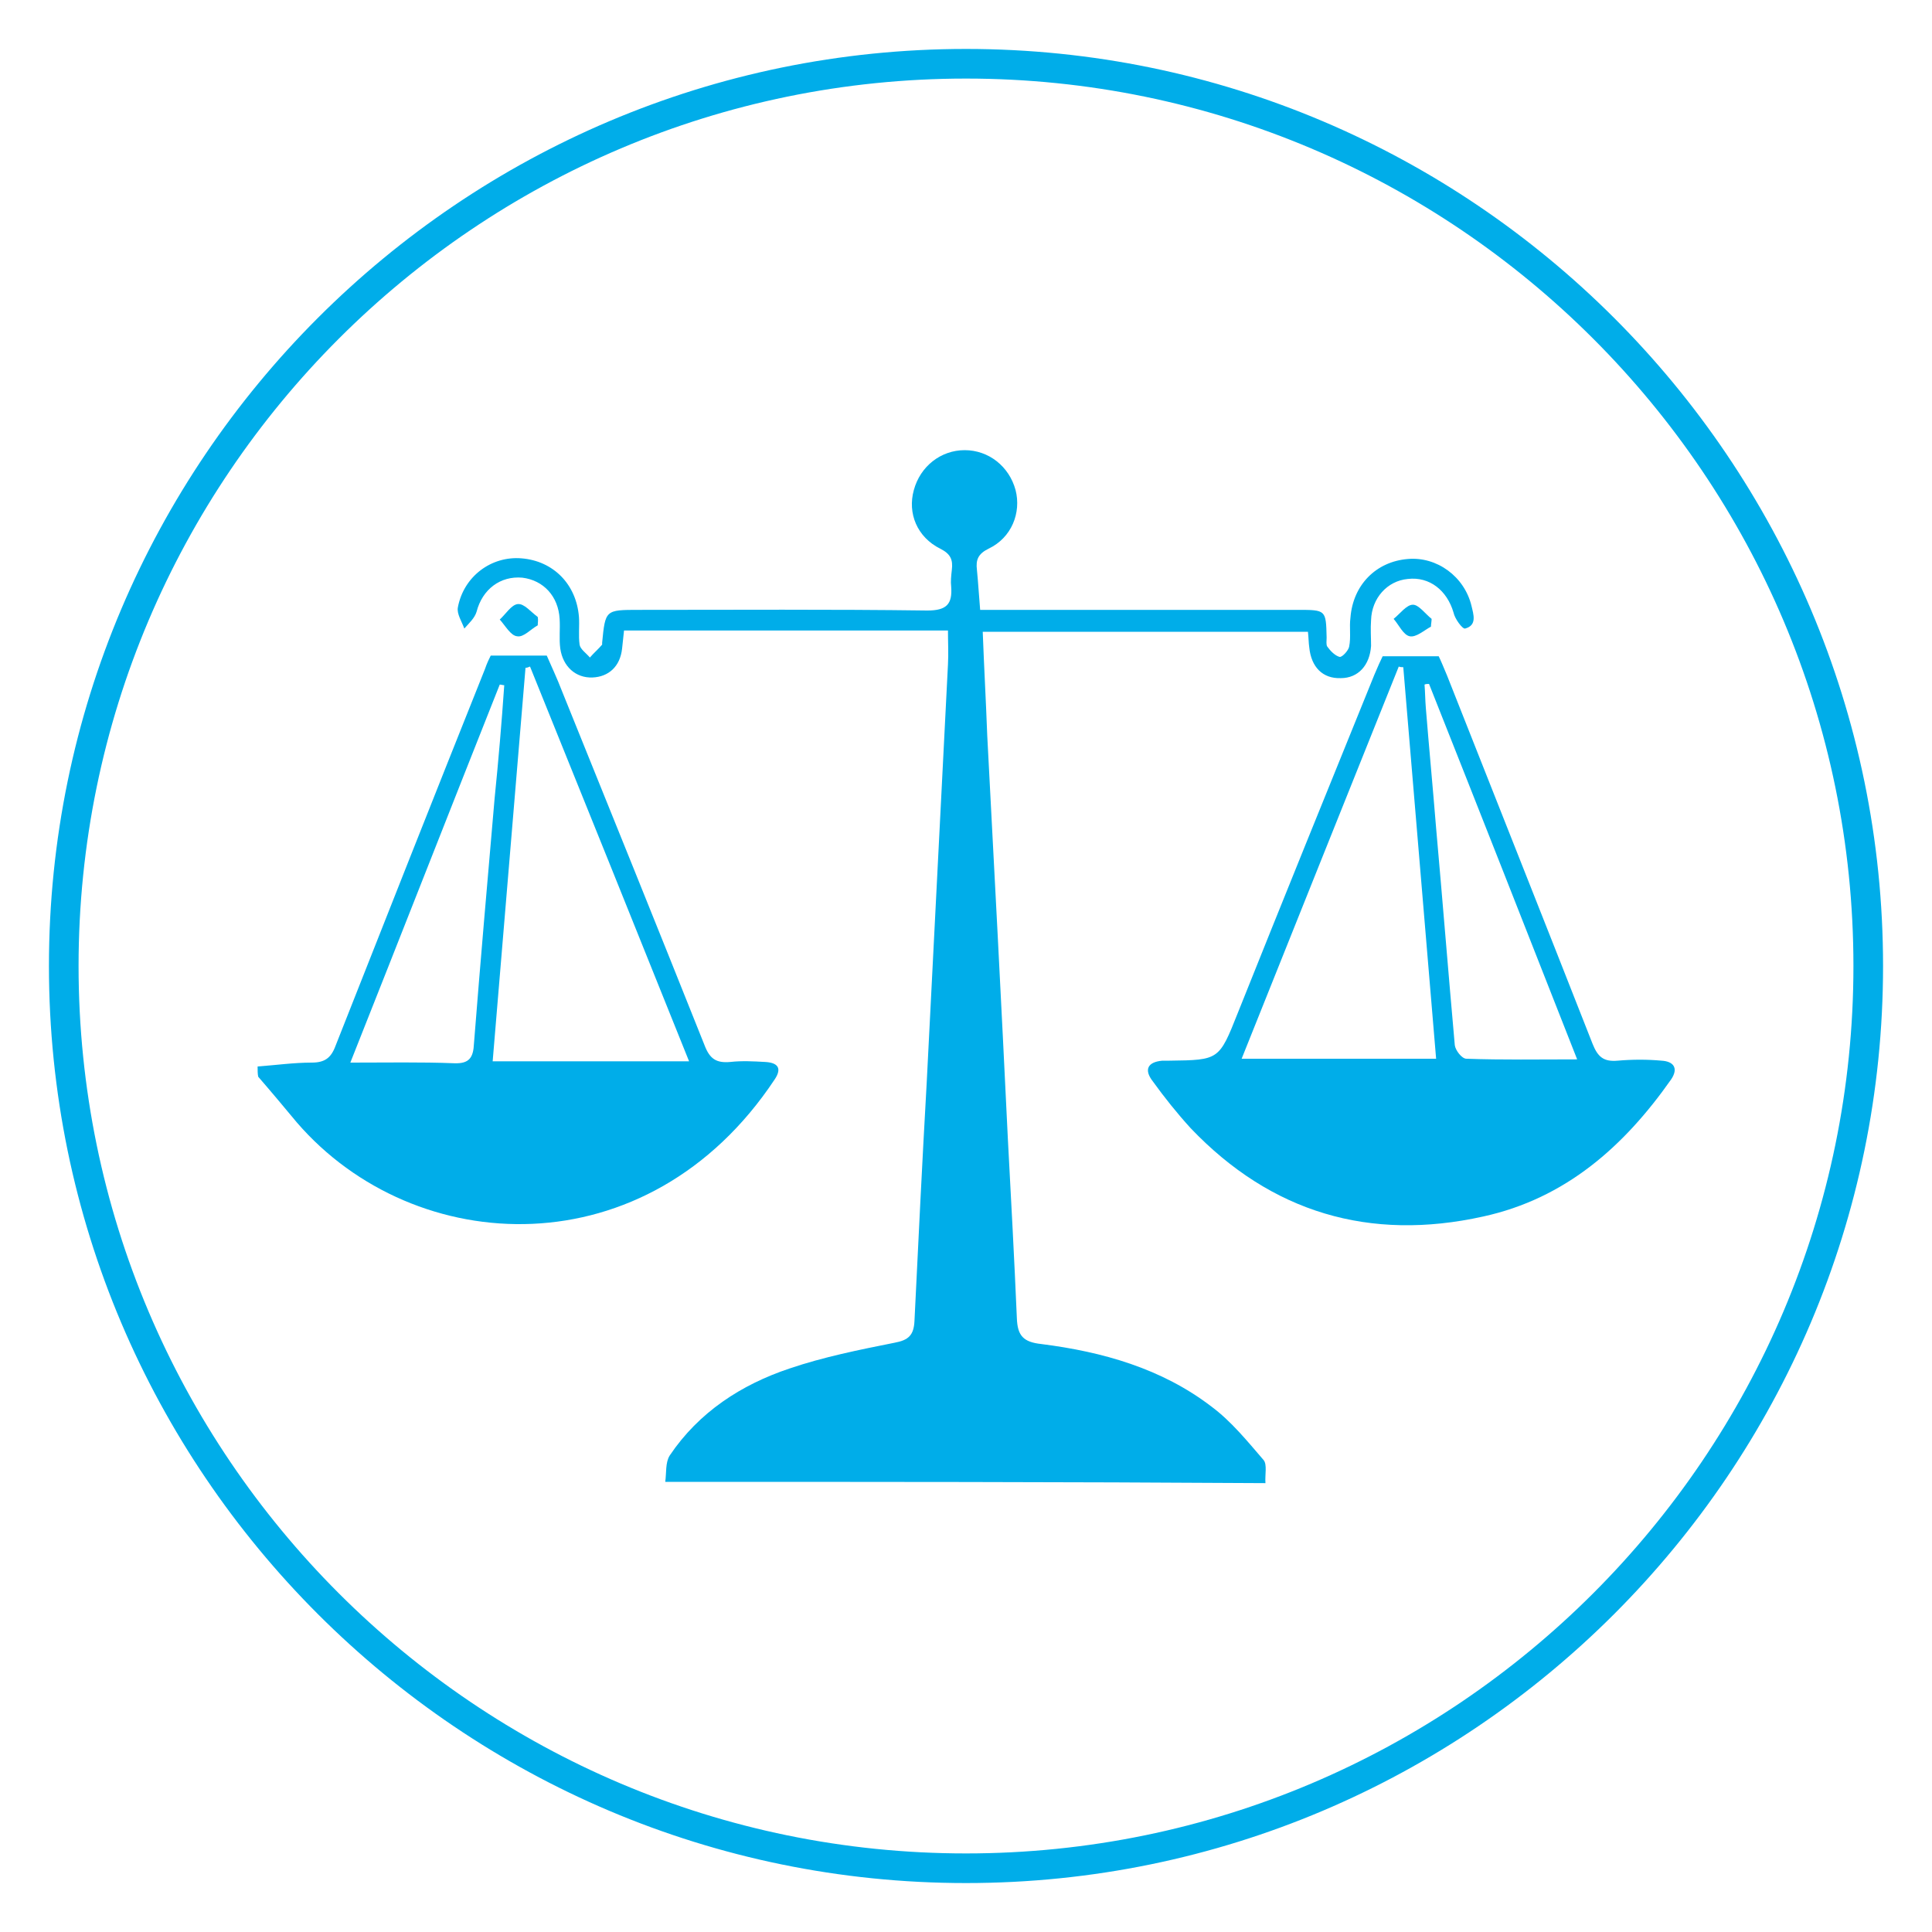
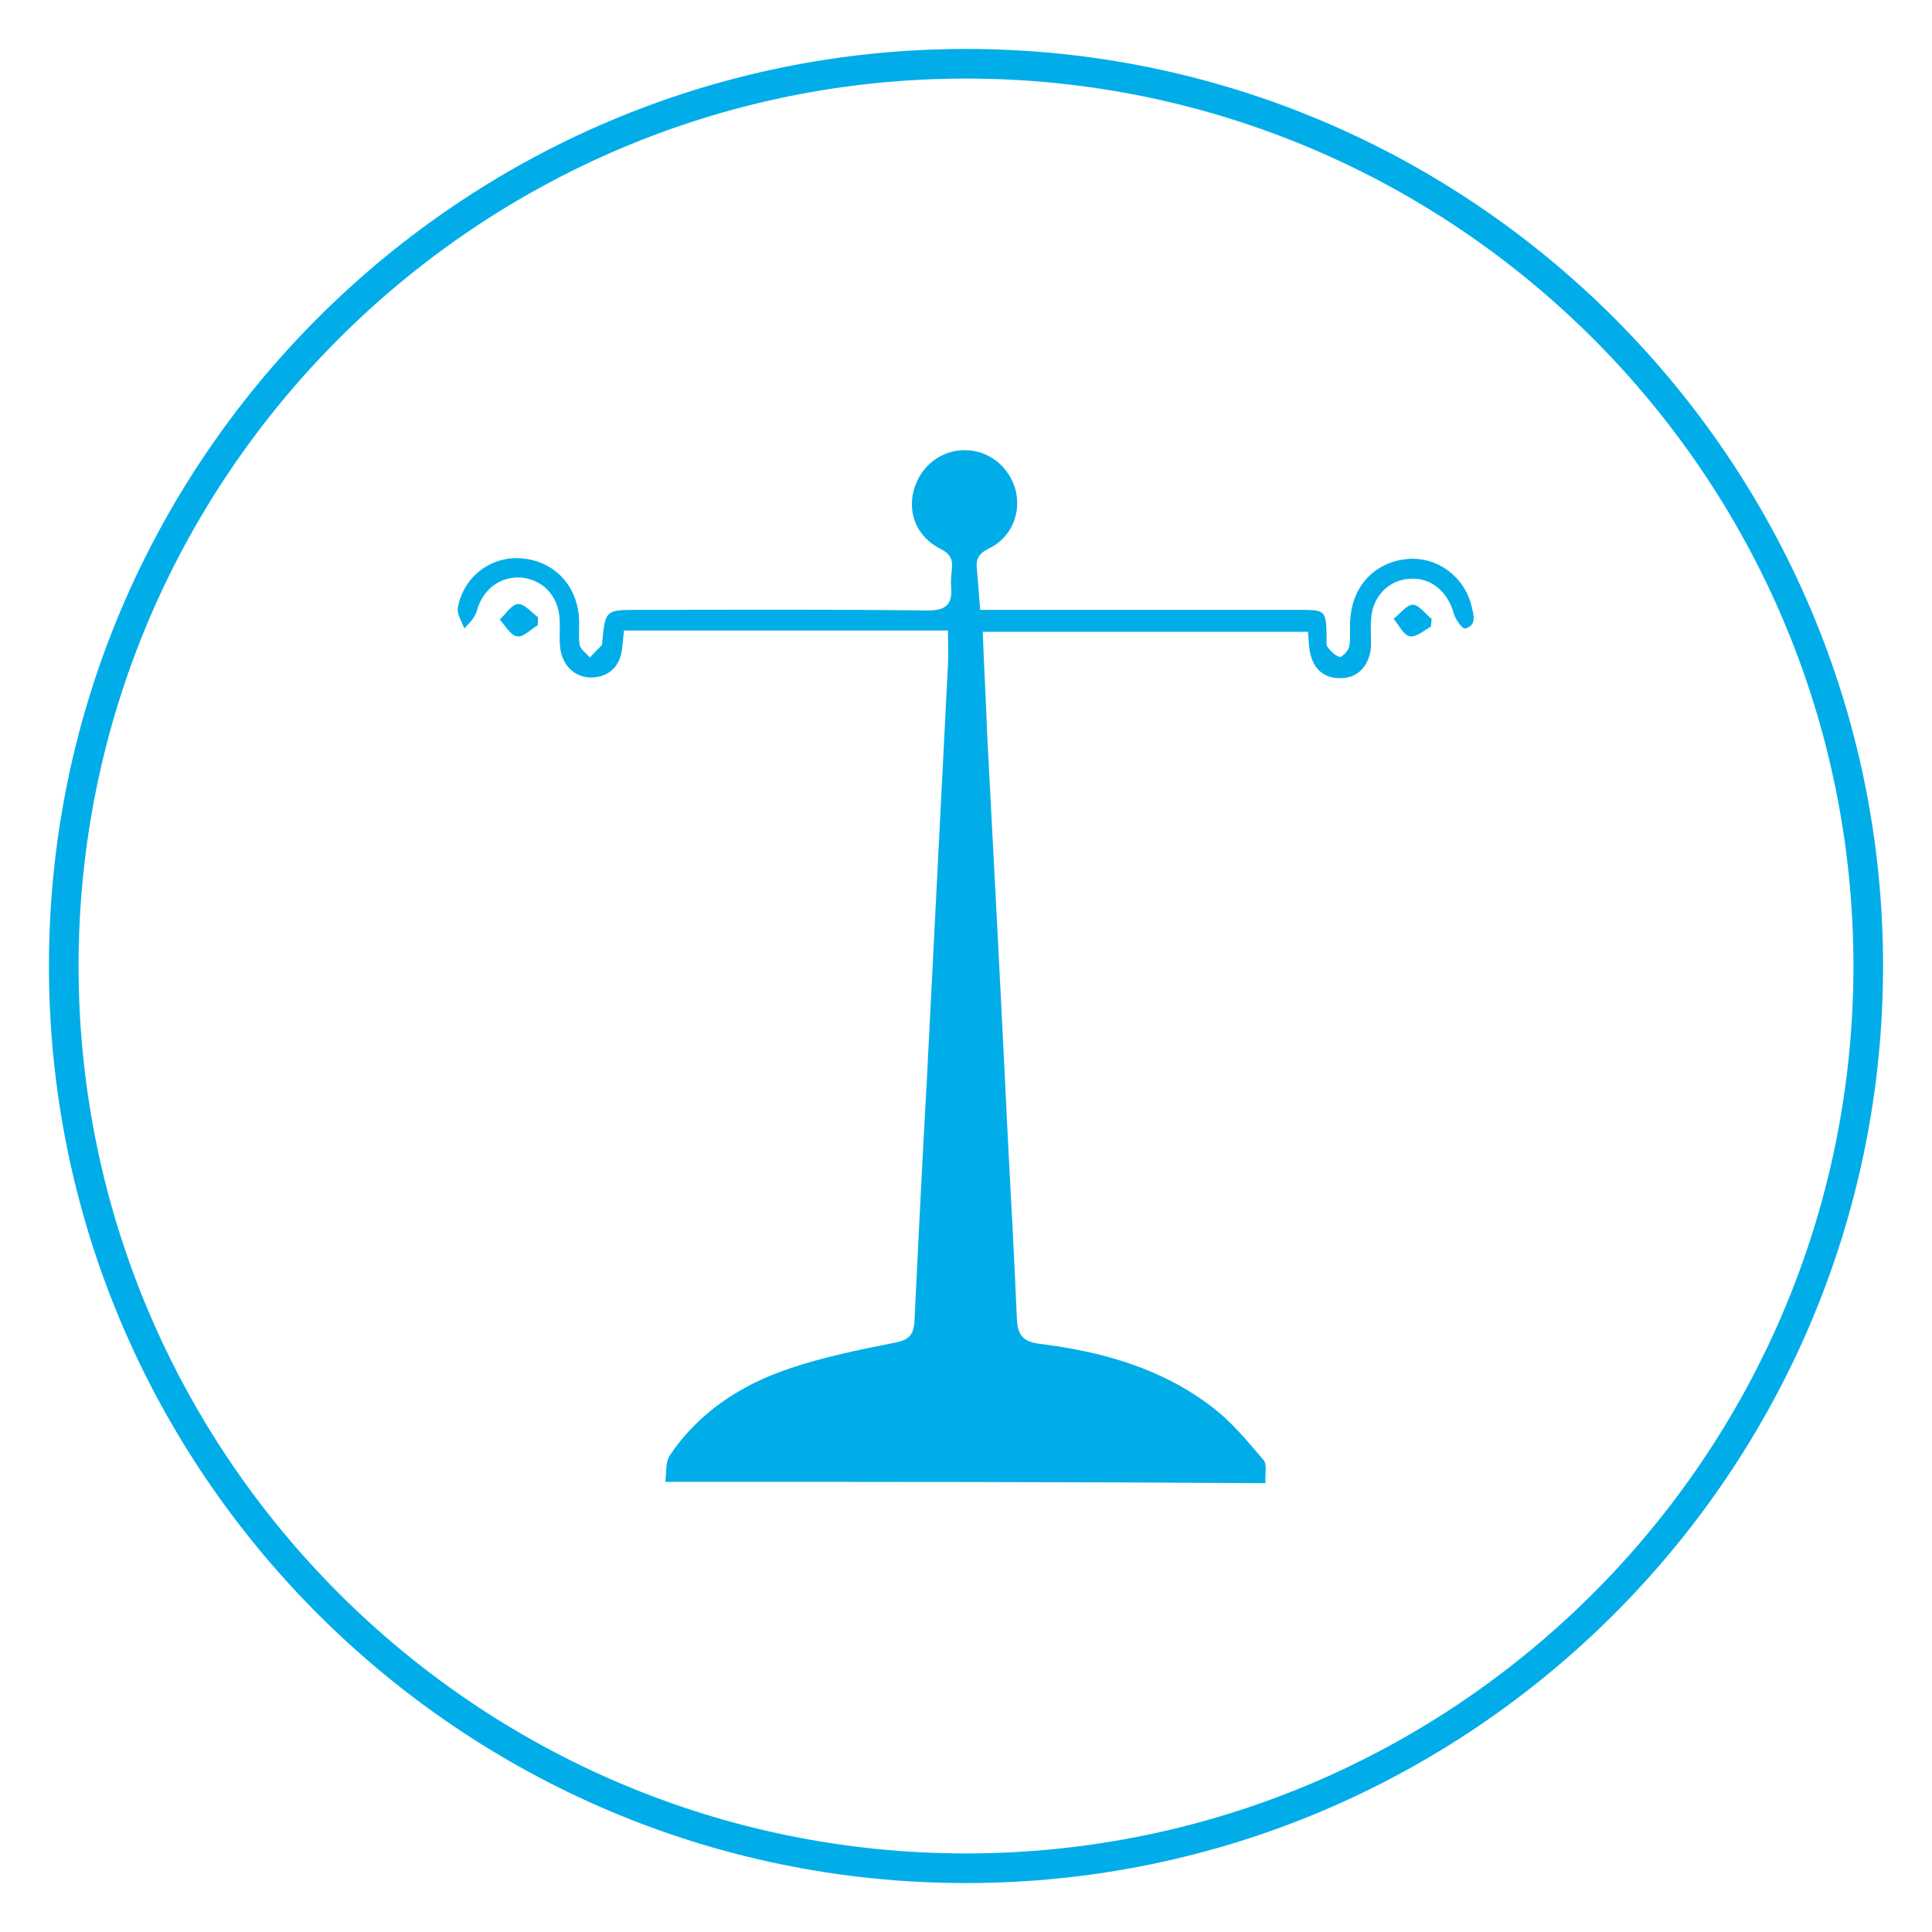
<svg xmlns="http://www.w3.org/2000/svg" version="1.1" x="0px" y="0px" viewBox="0 0 300 300" style="enable-background:new 0 0 300 300;" xml:space="preserve">
  <style type="text/css">
	.st0{fill:#00ade9;}
	.st1{fill:none;}
</style>
  <g id="Layer_2">
</g>
  <g id="Layer_1">
    <g>
      <g id="_x33_ApQu0_1_">
        <g>
          <g>
            <path class="st0" d="M103.3,230.1c0.2-1.4,0-3,0.7-4.1c4.5-6.7,11.1-11,18.6-13.5c5.3-1.8,10.8-2.9,16.3-4       c2.2-0.4,3-1.2,3.1-3.4c0.6-12.3,1.2-24.7,1.9-37c1.1-21.6,2.2-43.3,3.3-64.9c0.1-1.7,0-3.4,0-5.3c-16.7,0-33.4,0-50.3,0       c-0.1,0.9-0.2,1.9-0.3,2.8c-0.3,2.8-2.1,4.4-4.6,4.5c-2.6,0.1-4.6-1.7-5-4.5c-0.2-1.5,0-3-0.1-4.6c-0.2-3.5-2.5-6-5.8-6.4       c-3.4-0.3-6.2,1.8-7.1,5.3c-0.3,1-1.2,1.8-1.9,2.6c-0.4-1.1-1.2-2.3-1-3.3c0.9-4.8,5.2-8,9.9-7.6c4.9,0.4,8.5,4,8.9,9.1       c0.1,1.4-0.1,2.9,0.1,4.3c0.1,0.7,1,1.3,1.6,2c0.6-0.7,1.3-1.3,1.9-2c0-0.1,0-0.2,0-0.3c0.5-5.1,0.5-5.1,5.7-5.1       c14.9,0,29.8-0.1,44.8,0.1c3,0,3.9-1,3.7-3.7c-0.1-0.8,0-1.7,0.1-2.6c0.2-1.6-0.2-2.5-1.8-3.3c-3.6-1.8-5.1-5.5-4.1-9.1       c1-3.7,4.2-6.2,7.9-6.2c3.7,0,6.9,2.5,7.9,6.2c0.9,3.5-0.6,7.4-4.2,9.1c-1.6,0.8-2,1.7-1.8,3.3c0.2,2,0.3,3.9,0.5,6.2       c1.4,0,2.5,0,3.7,0c15.2,0,30.4,0,45.6,0c4.4,0,4.4,0,4.5,4.3c0,0.5-0.1,1.1,0.1,1.4c0.5,0.7,1.2,1.4,1.9,1.6       c0.4,0.1,1.4-1,1.5-1.6c0.3-1.5,0-3,0.2-4.5c0.4-5.1,4-8.7,8.9-9.1c4.5-0.4,8.8,2.7,9.9,7.3c0.3,1.3,0.9,3-1,3.5       c-0.4,0.1-1.6-1.5-1.8-2.5c-1-3.4-3.7-5.6-7.1-5.2c-3.2,0.3-5.6,3-5.7,6.4c-0.1,1.3,0,2.7,0,4c-0.2,3-2,5-4.7,5       c-2.8,0.1-4.6-1.7-4.9-4.8c-0.1-0.7-0.1-1.5-0.2-2.4c-16.8,0-33.4,0-50.5,0c0.2,5.4,0.5,10.7,0.7,16.1       c1.1,20.9,2.2,41.7,3.2,62.6c0.5,9.3,1,18.6,1.4,27.9c0.1,2.7,1,3.7,3.8,4c9.5,1.2,18.7,3.8,26.4,9.7c3.1,2.3,5.6,5.4,8.1,8.3       c0.6,0.7,0.2,2.3,0.3,3.6C165.2,230.1,134.3,230.1,103.3,230.1z" />
          </g>
          <g>
-             <path class="st0" d="M40,165.6c2.8-0.2,5.6-0.6,8.4-0.6c2,0,3-0.7,3.7-2.6c7.7-19.5,15.4-39,23.2-58.5c0.3-0.9,0.7-1.7,0.9-2.1       c3,0,5.6,0,8.7,0c0.6,1.4,1.6,3.5,2.4,5.6c7.4,18.3,14.8,36.6,22.1,54.9c0.8,2.1,1.8,2.8,4,2.6c1.8-0.2,3.6-0.1,5.4,0       c1.9,0.1,2.7,0.9,1.5,2.7c-19.7,29.7-55.9,27.9-74.2,6.7c-2-2.4-4-4.8-6-7.1C40,166.8,40,166.2,40,165.6z M107,164.8       c-8.3-20.7-16.5-41-24.7-61.3c-0.2,0.1-0.5,0.2-0.7,0.2c-1.7,20.3-3.4,40.6-5.1,61.1C86.7,164.8,96.6,164.8,107,164.8z        M78.3,106.4c-0.2,0-0.5-0.1-0.7-0.1c-7.7,19.4-15.3,38.8-23.2,58.7c5.8,0,11-0.1,16.1,0.1c2.4,0.1,3-0.9,3.1-3.1       c1-12.7,2.1-25.3,3.2-38C77.4,118.1,77.9,112.2,78.3,106.4z" />
-           </g>
+             </g>
          <g>
-             <path class="st0" d="M214.7,101.9c3.2,0,5.7,0,8.7,0c0.3,0.6,0.8,1.8,1.3,3c7.5,19,15.1,38.1,22.6,57.2c0.8,2,1.7,2.8,3.9,2.6       c2.3-0.2,4.6-0.2,6.8,0c1.8,0.1,2.7,1.1,1.5,2.9c-7.3,10.4-16.4,18.5-29.2,21.3c-17.6,3.9-32.9-0.6-45.4-13.7       c-2.1-2.3-4.1-4.8-5.9-7.3c-1.4-1.8-0.8-3,1.5-3.2c0.4,0,0.8,0,1.1,0c7.7-0.1,7.7-0.1,10.6-7.4c7-17.5,14.1-35,21.2-52.5       C213.9,103.6,214.4,102.5,214.7,101.9z M223,164.4c-1.7-20.4-3.4-40.6-5.1-60.8c-0.2,0-0.5,0-0.7-0.1       c-8.1,20.2-16.2,40.4-24.4,60.9C203,164.4,212.9,164.4,223,164.4z M221.9,106.2c-0.2,0-0.5,0-0.7,0.1c0.1,1.2,0.1,2.4,0.2,3.6       c0.5,6.2,1.1,12.5,1.6,18.7c1,11.2,1.9,22.5,2.9,33.7c0.1,0.8,1.1,2.1,1.8,2.1c5.6,0.2,11.2,0.1,17.2,0.1       C237.2,144.9,229.6,125.6,221.9,106.2z" />
-           </g>
+             </g>
          <g>
            <path class="st0" d="M83.5,97.1c-1.1,0.6-2.2,1.9-3.2,1.7c-1-0.1-1.8-1.6-2.7-2.6c0.9-0.8,1.8-2.3,2.8-2.4c1-0.1,2,1.2,3.1,2       C83.6,96.3,83.5,96.7,83.5,97.1z" />
          </g>
          <g>
            <path class="st0" d="M222.2,97.3c-1.1,0.6-2.3,1.7-3.3,1.5c-1-0.2-1.7-1.8-2.5-2.7c1-0.8,2-2.2,3-2.2c0.9,0,1.9,1.4,2.9,2.2       C222.3,96.5,222.2,96.9,222.2,97.3z" />
          </g>
        </g>
      </g>
      <g>
        <path class="st0" d="M150,292.4C71.5,292.4,7.6,228.5,7.6,150C7.6,71.5,71.5,7.6,150,7.6c78.5,0,142.4,63.9,142.4,142.4     C292.4,228.5,228.5,292.4,150,292.4z M150,12.2C74,12.2,12.2,74,12.2,150S74,287.8,150,287.8S287.8,226,287.8,150     S226,12.2,150,12.2z" />
      </g>
    </g>
  </g>
</svg>